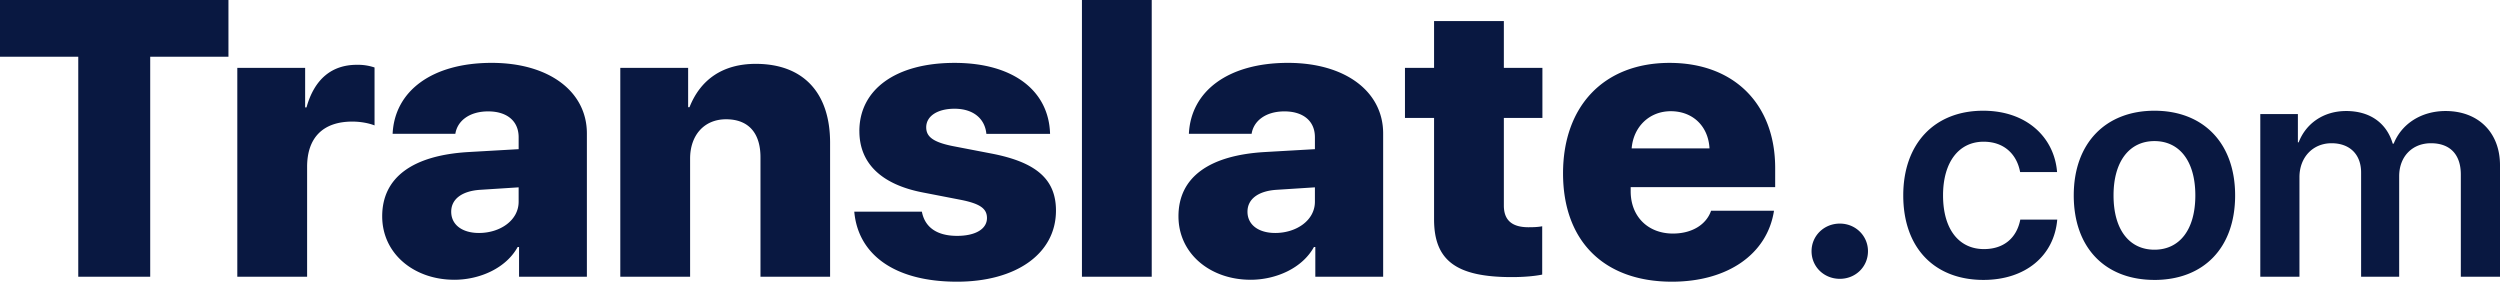
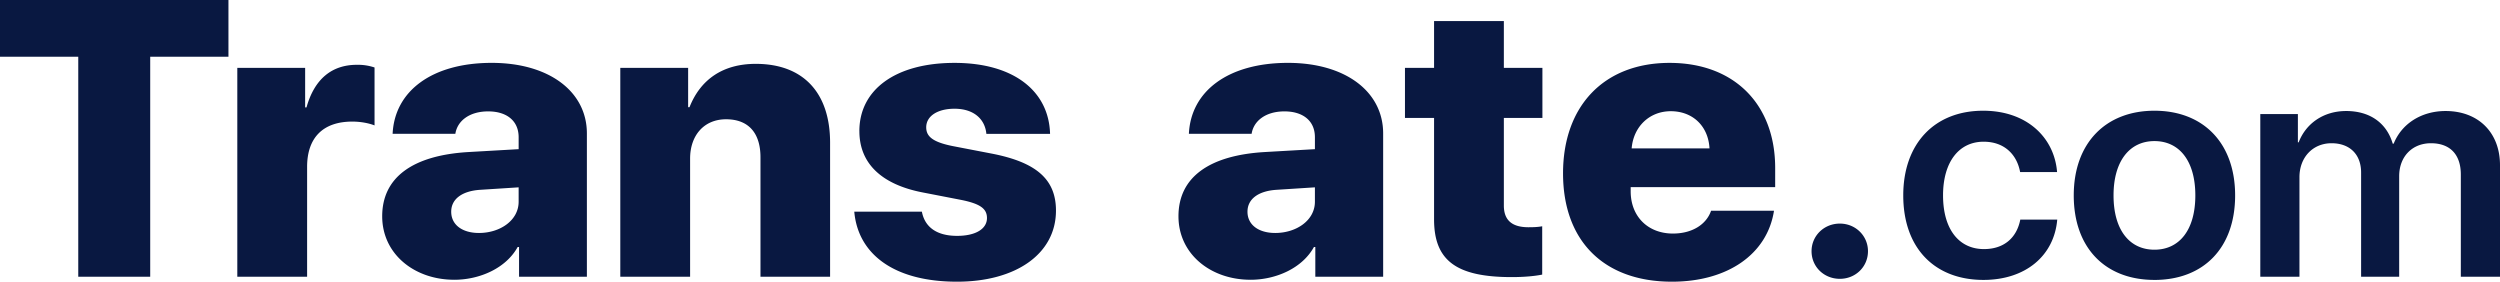
<svg xmlns="http://www.w3.org/2000/svg" width="142" height="16" fill="none">
-   <path d="M8.532 15.717V3.224h4.444V0H0v3.224h4.445v12.493h4.087zM13.479 15.717h3.965V9.476c0-1.656.904-2.57 2.568-2.57.469 0 .927.087 1.262.217v-3.29a2.944 2.944 0 00-1.005-.152c-1.43 0-2.412.817-2.859 2.418h-.078V3.856h-3.853v11.86zM25.797 15.891c1.463 0 2.948-.664 3.607-1.862h.078v1.688h3.853V7.58c0-2.386-2.156-4.009-5.405-4.009-3.395 0-5.517 1.602-5.629 4.03h3.563c.111-.73.793-1.274 1.865-1.274 1.038 0 1.73.523 1.73 1.47v.676l-2.847.163c-3.15.185-4.903 1.427-4.903 3.649 0 2.146 1.832 3.605 4.088 3.605zm1.407-2.658c-.938 0-1.575-.457-1.575-1.209 0-.697.58-1.165 1.62-1.241l2.21-.142v.817c0 1.057-1.05 1.775-2.255 1.775zM35.233 15.717h3.965v-6.71c0-1.307.781-2.232 2.043-2.232 1.296 0 1.954.806 1.954 2.156v6.786h3.954V8.103c0-2.82-1.508-4.476-4.222-4.476-1.864 0-3.138.882-3.763 2.462h-.078V3.855h-3.853v11.86zM48.813 7.45c0 1.808 1.228 3.028 3.618 3.485l2.133.414c1.105.218 1.496.501 1.496 1.035 0 .62-.647 1.013-1.697 1.013-1.15 0-1.832-.49-2-1.373h-3.84C48.733 14.41 50.744 16 54.362 16c3.339 0 5.617-1.58 5.617-4.04 0-1.776-1.117-2.756-3.707-3.247L54.127 8.3c-1.161-.23-1.518-.556-1.518-1.068 0-.642.647-1.056 1.608-1.056 1.094 0 1.73.588 1.809 1.426h3.618c-.067-2.44-2.077-4.03-5.427-4.03-3.328 0-5.405 1.504-5.405 3.878zM61.454 15.717h3.964V0h-3.964v15.717zM71.025 15.891c1.462 0 2.948-.664 3.607-1.862h.078v1.688h3.853V7.58c0-2.386-2.156-4.009-5.406-4.009-3.394 0-5.516 1.602-5.628 4.03h3.563c.111-.73.793-1.274 1.865-1.274 1.038 0 1.73.523 1.73 1.47v.676l-2.847.163c-3.15.185-4.903 1.427-4.903 3.649 0 2.146 1.832 3.605 4.088 3.605zm1.407-2.658c-.938 0-1.575-.457-1.575-1.209 0-.697.58-1.165 1.62-1.241l2.21-.142v.817c0 1.057-1.05 1.775-2.255 1.775zM81.455 1.198v2.658h-1.653v2.842h1.653v5.762c0 2.331 1.25 3.279 4.411 3.279.77 0 1.351-.066 1.731-.142v-2.745c-.235.044-.47.055-.782.055-.949 0-1.396-.414-1.396-1.231V6.698h2.19V3.856h-2.19V1.198h-3.964zM97.19 11.97c-.28.806-1.106 1.296-2.167 1.296-1.43 0-2.4-.98-2.4-2.396v-.24h8.207V9.541c0-3.627-2.334-5.969-5.997-5.969-3.718 0-6.052 2.44-6.052 6.274S91.092 16 94.967 16c3.183 0 5.417-1.58 5.796-4.03H97.19zM94.9 6.317c1.251 0 2.133.85 2.2 2.113h-4.422c.1-1.23 1.005-2.113 2.222-2.113zM104.504 15.837c.894 0 1.597-.687 1.597-1.569 0-.871-.703-1.568-1.597-1.568-.904 0-1.608.697-1.608 1.568 0 .882.704 1.569 1.608 1.569zM116.842 9.774c-.152-1.943-1.697-3.485-4.199-3.485-2.751 0-4.538 1.856-4.538 4.81 0 2.997 1.787 4.8 4.556 4.8 2.376 0 4.011-1.358 4.19-3.424h-2.099c-.206 1.046-.938 1.673-2.064 1.673-1.412 0-2.323-1.115-2.323-3.05 0-1.899.902-3.049 2.305-3.049 1.188 0 1.894.74 2.073 1.725h2.099zM122.372 15.9c2.779 0 4.583-1.804 4.583-4.801 0-2.989-1.822-4.81-4.583-4.81-2.76 0-4.583 1.83-4.583 4.81 0 2.997 1.805 4.8 4.583 4.8zm0-1.717c-1.411 0-2.323-1.115-2.323-3.084 0-1.96.921-3.085 2.323-3.085 1.412 0 2.323 1.124 2.323 3.085 0 1.969-.911 3.084-2.323 3.084zM128.385 15.717h2.224v-5.655c0-1.116.751-1.926 1.823-1.926 1.036 0 1.679.636 1.679 1.664v5.917h2.162v-5.708c0-1.106.733-1.873 1.805-1.873 1.09 0 1.697.645 1.697 1.778v5.803H142V9.382c0-1.847-1.224-3.076-3.091-3.076-1.367 0-2.493.715-2.948 1.856h-.054c-.348-1.185-1.304-1.856-2.644-1.856-1.287 0-2.287.706-2.698 1.778h-.045V6.48h-2.135v9.236z" fill="#091841" />
+   <path d="M8.532 15.717V3.224h4.444V0H0v3.224h4.445v12.493h4.087zM13.479 15.717h3.965V9.476c0-1.656.904-2.57 2.568-2.57.469 0 .927.087 1.262.217v-3.29a2.944 2.944 0 00-1.005-.152c-1.43 0-2.412.817-2.859 2.418h-.078V3.856h-3.853v11.86zM25.797 15.891c1.463 0 2.948-.664 3.607-1.862h.078v1.688h3.853V7.58c0-2.386-2.156-4.009-5.405-4.009-3.395 0-5.517 1.602-5.629 4.03h3.563c.111-.73.793-1.274 1.865-1.274 1.038 0 1.73.523 1.73 1.47v.676l-2.847.163c-3.15.185-4.903 1.427-4.903 3.649 0 2.146 1.832 3.605 4.088 3.605zm1.407-2.658c-.938 0-1.575-.457-1.575-1.209 0-.697.58-1.165 1.62-1.241l2.21-.142v.817c0 1.057-1.05 1.775-2.255 1.775zM35.233 15.717h3.965v-6.71c0-1.307.781-2.232 2.043-2.232 1.296 0 1.954.806 1.954 2.156v6.786h3.954V8.103c0-2.82-1.508-4.476-4.222-4.476-1.864 0-3.138.882-3.763 2.462h-.078V3.855h-3.853v11.86zM48.813 7.45c0 1.808 1.228 3.028 3.618 3.485l2.133.414c1.105.218 1.496.501 1.496 1.035 0 .62-.647 1.013-1.697 1.013-1.15 0-1.832-.49-2-1.373h-3.84C48.733 14.41 50.744 16 54.362 16c3.339 0 5.617-1.58 5.617-4.04 0-1.776-1.117-2.756-3.707-3.247L54.127 8.3c-1.161-.23-1.518-.556-1.518-1.068 0-.642.647-1.056 1.608-1.056 1.094 0 1.73.588 1.809 1.426h3.618c-.067-2.44-2.077-4.03-5.427-4.03-3.328 0-5.405 1.504-5.405 3.878zM61.454 15.717h3.964V0v15.717zM71.025 15.891c1.462 0 2.948-.664 3.607-1.862h.078v1.688h3.853V7.58c0-2.386-2.156-4.009-5.406-4.009-3.394 0-5.516 1.602-5.628 4.03h3.563c.111-.73.793-1.274 1.865-1.274 1.038 0 1.73.523 1.73 1.47v.676l-2.847.163c-3.15.185-4.903 1.427-4.903 3.649 0 2.146 1.832 3.605 4.088 3.605zm1.407-2.658c-.938 0-1.575-.457-1.575-1.209 0-.697.58-1.165 1.62-1.241l2.21-.142v.817c0 1.057-1.05 1.775-2.255 1.775zM81.455 1.198v2.658h-1.653v2.842h1.653v5.762c0 2.331 1.25 3.279 4.411 3.279.77 0 1.351-.066 1.731-.142v-2.745c-.235.044-.47.055-.782.055-.949 0-1.396-.414-1.396-1.231V6.698h2.19V3.856h-2.19V1.198h-3.964zM97.19 11.97c-.28.806-1.106 1.296-2.167 1.296-1.43 0-2.4-.98-2.4-2.396v-.24h8.207V9.541c0-3.627-2.334-5.969-5.997-5.969-3.718 0-6.052 2.44-6.052 6.274S91.092 16 94.967 16c3.183 0 5.417-1.58 5.796-4.03H97.19zM94.9 6.317c1.251 0 2.133.85 2.2 2.113h-4.422c.1-1.23 1.005-2.113 2.222-2.113zM104.504 15.837c.894 0 1.597-.687 1.597-1.569 0-.871-.703-1.568-1.597-1.568-.904 0-1.608.697-1.608 1.568 0 .882.704 1.569 1.608 1.569zM116.842 9.774c-.152-1.943-1.697-3.485-4.199-3.485-2.751 0-4.538 1.856-4.538 4.81 0 2.997 1.787 4.8 4.556 4.8 2.376 0 4.011-1.358 4.19-3.424h-2.099c-.206 1.046-.938 1.673-2.064 1.673-1.412 0-2.323-1.115-2.323-3.05 0-1.899.902-3.049 2.305-3.049 1.188 0 1.894.74 2.073 1.725h2.099zM122.372 15.9c2.779 0 4.583-1.804 4.583-4.801 0-2.989-1.822-4.81-4.583-4.81-2.76 0-4.583 1.83-4.583 4.81 0 2.997 1.805 4.8 4.583 4.8zm0-1.717c-1.411 0-2.323-1.115-2.323-3.084 0-1.96.921-3.085 2.323-3.085 1.412 0 2.323 1.124 2.323 3.085 0 1.969-.911 3.084-2.323 3.084zM128.385 15.717h2.224v-5.655c0-1.116.751-1.926 1.823-1.926 1.036 0 1.679.636 1.679 1.664v5.917h2.162v-5.708c0-1.106.733-1.873 1.805-1.873 1.09 0 1.697.645 1.697 1.778v5.803H142V9.382c0-1.847-1.224-3.076-3.091-3.076-1.367 0-2.493.715-2.948 1.856h-.054c-.348-1.185-1.304-1.856-2.644-1.856-1.287 0-2.287.706-2.698 1.778h-.045V6.48h-2.135v9.236z" fill="#091841" />
</svg>